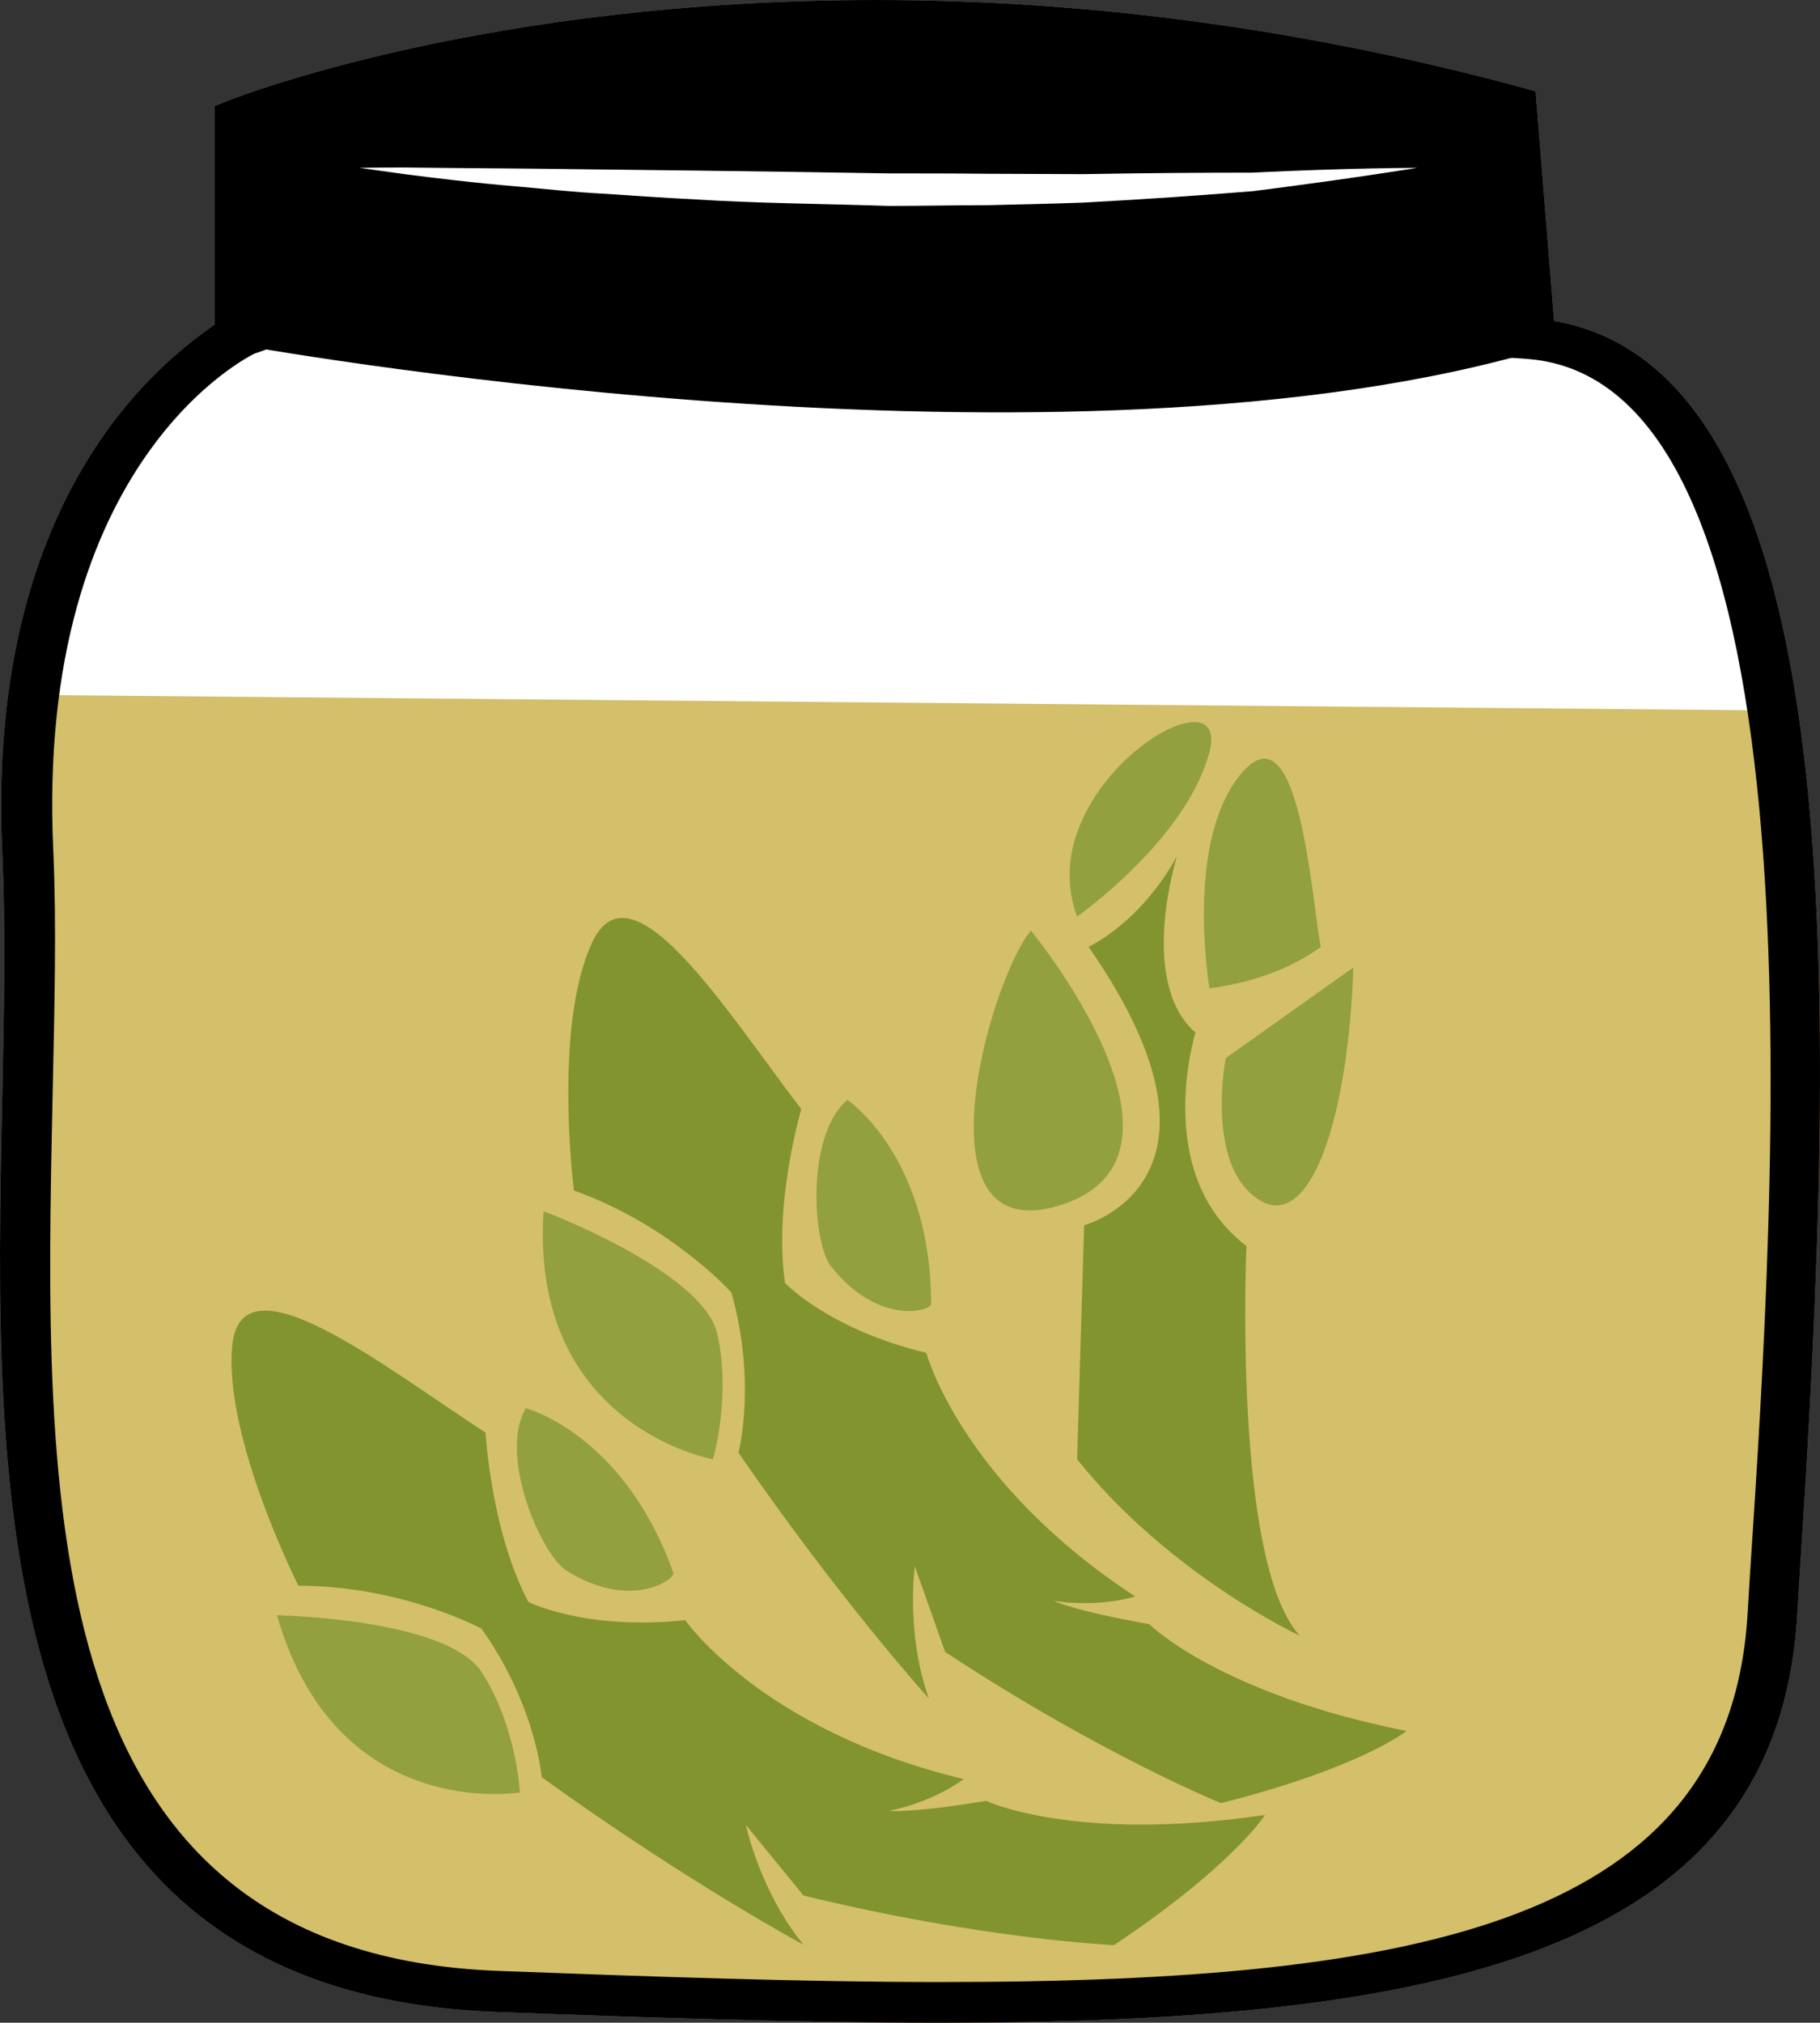
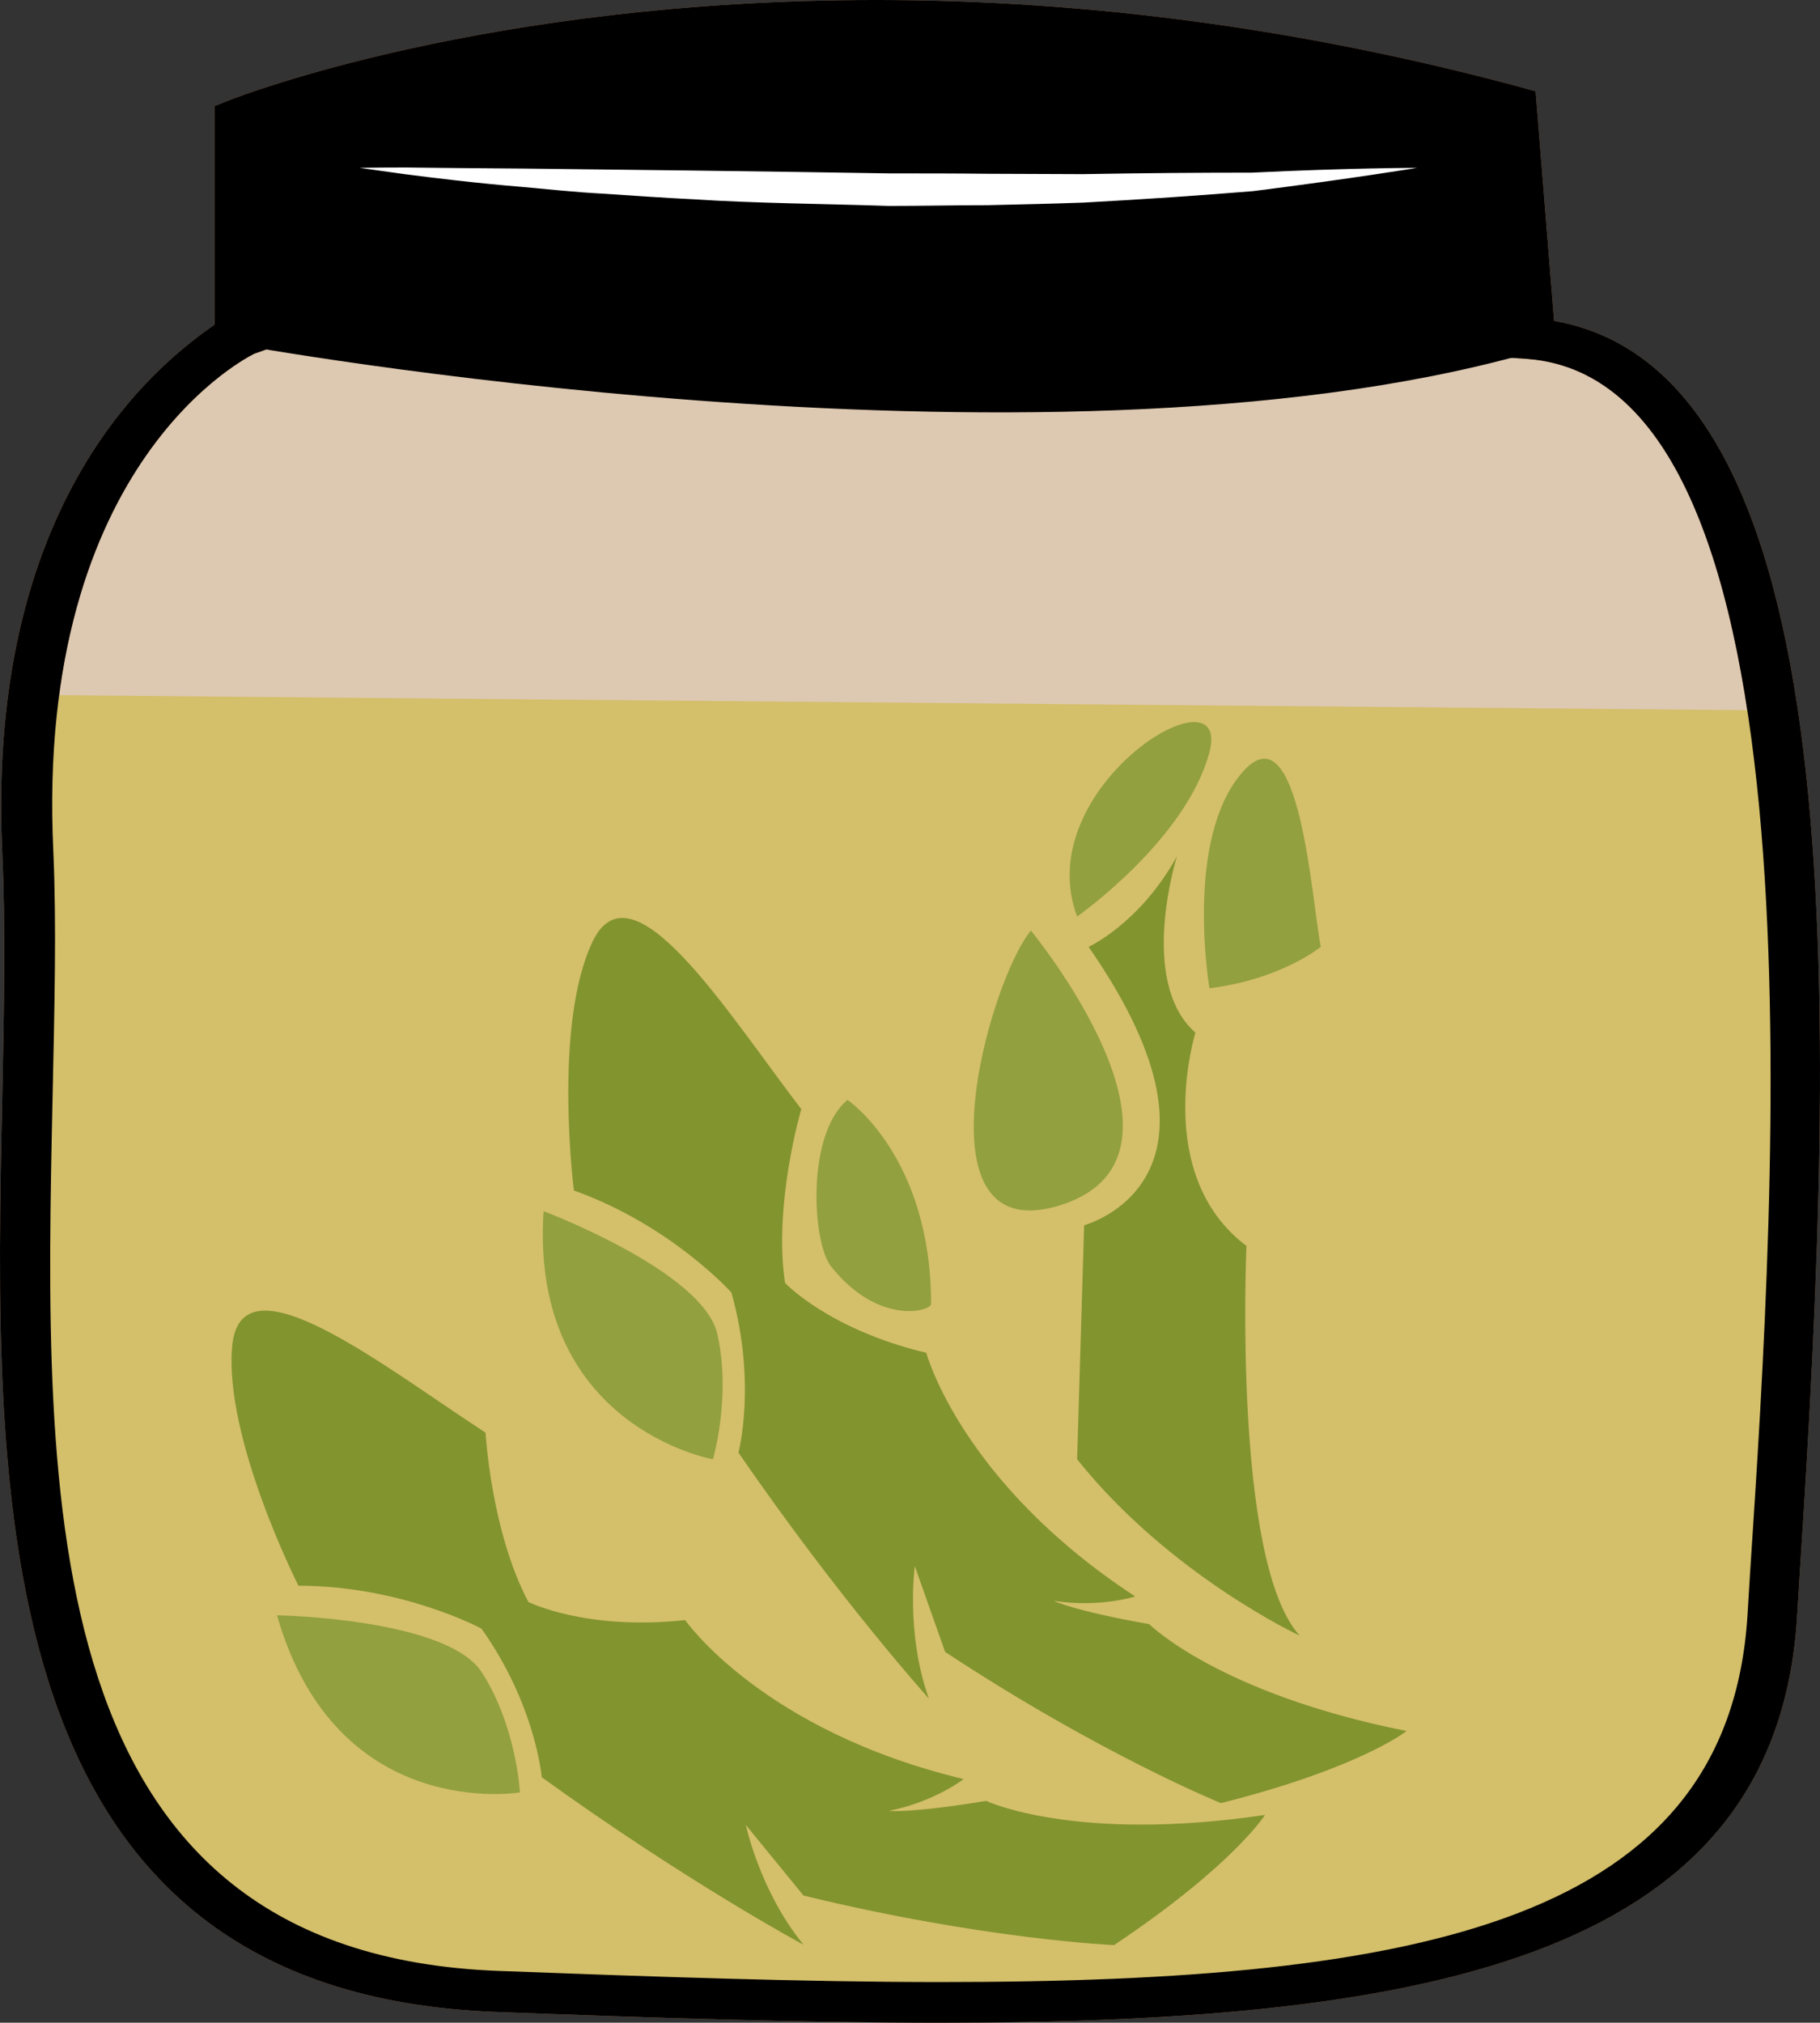
<svg xmlns="http://www.w3.org/2000/svg" xmlns:ns1="http://sodipodi.sourceforge.net/DTD/sodipodi-0.dtd" xmlns:ns2="http://www.inkscape.org/namespaces/inkscape" xml:space="preserve" width="49.224mm" height="54.71mm" version="1.1" style="clip-rule:evenodd;fill-rule:evenodd;image-rendering:optimizeQuality;shape-rendering:geometricPrecision;text-rendering:geometricPrecision" viewBox="0 0 4922.401 5471" id="svg44" ns1:docname="3403.svg" ns2:version="0.92.4 (5da689c313, 2019-01-14)">
  <rect x="0" y="0" width="4922.401" height="5471" fill="#333333" stroke="none" />
  <ns1:namedview pagecolor="#ffffff" bordercolor="#666666" borderopacity="1" objecttolerance="10" gridtolerance="10" guidetolerance="10" ns2:pageopacity="0" ns2:pageshadow="2" ns2:window-width="640" ns2:window-height="480" id="namedview46" showgrid="false" ns2:zoom="0.2102413" ns2:cx="91.244874" ns2:cy="91.691337" ns2:window-x="0" ns2:window-y="0" ns2:window-maximized="0" ns2:current-layer="svg44" />
  <defs id="defs4">
    <style type="text/css" id="style2">
   
    .fil4 {fill:black;fill-rule:nonzero}
    .fil5 {fill:#82942E;fill-rule:nonzero}
    .fil6 {fill:#92A03F;fill-rule:nonzero}
    .fil1 {fill:#BA855A;fill-rule:nonzero}
    .fil3 {fill:#D4BF6A;fill-rule:nonzero}
    .fil0 {fill:#DDC8B1;fill-rule:nonzero}
    .fil2 {fill:white;fill-rule:nonzero}
   
  </style>
  </defs>
  <g id="Vrstva_x0020_1" transform="translate(-8085.813,-11805)">
    <path class="fil0" d="m 12225,12721 c 906,74 725,2356 654,3458 -71,1102 -1430,1086 -3445,1013 -1616,-59 -1237,-1967 -1290,-3083 -53,-1117 560,-1395 560,-1395 v -588 c 0,0 1458,-575 3454,-32 z" id="path7" ns2:connector-curvature="0" style="fill:#ddc8b1;fill-rule:nonzero" />
    <path class="fil1" d="m 8815,12163 v 584 l -42,15 c -5,3 -593,283 -543,1345 9,202 3,427 -2,666 -23,1086 -51,2317 1209,2363 399,15 818,30 1193,30 1307,0 2129,-167 2182,-990 l 7,-115 c 69,-1045 212,-3219 -600,-3285 l -57,-4 -51,-637 c -548,-146 -1099,-219 -1650,-219 -887,0 -1536,192 -1646,247 z m 1815,5113 c -378,0 -799,-14 -1199,-29 -1392,-50 -1362,-1395 -1339,-2476 5,-238 9,-461 0,-660 -47,-997 464,-1349 574,-1428 v -591 l 40,-16 c 27,-10 692,-271 1750,-271 579,0 1164,80 1740,235 l 43,12 50,621 c 808,141 768,1821 664,3394 l -7,115 c -59,908 -969,1094 -2316,1094 z" id="path9" ns2:connector-curvature="0" style="fill:#ba855a;fill-rule:nonzero" />
-     <path class="fil2" d="m 12225,12721 c 906,74 725,2356 654,3458 -71,1102 -1430,1086 -3445,1013 -1616,-59 -1181,-1967 -1234,-3083 -54,-1117 615,-1395 615,-1395 v -588 c 0,0 1403,-575 3399,-32 z" id="path11" ns2:connector-curvature="0" style="fill:#ffffff;fill-rule:nonzero" />
    <path class="fil3" d="m 12925,13727 c 48,795 -11,1708 -46,2310 -71,1251 -1430,1234 -3445,1152 -1616,-67 -1181,-2236 -1234,-3504 z" id="path13" ns2:connector-curvature="0" style="fill:#d4bf6a;fill-rule:nonzero" />
    <path class="fil4" d="m 12213,12762 c -1325,371 -3490,-26 -3490,-26 l 15,-610 c 0,0 1436,-575 3432,-32 z" id="path15" ns2:connector-curvature="0" style="fill:#000000;fill-rule:nonzero" />
    <path class="fil2" d="m 9058,12259 c 0,0 45,-1 124,-1 78,1 190,2 325,3 268,3 625,7 983,13 89,0 178,0 265,1 89,0 175,1 259,1 167,-3 323,-4 457,-4 267,-13 448,-13 448,-13 0,0 -176,29 -444,63 -134,11 -291,22 -459,31 -84,3 -171,5 -260,7 -88,0 -177,2 -267,2 -180,-6 -360,-7 -528,-18 -83,-4 -165,-10 -241,-15 -78,-4 -150,-12 -217,-18 -134,-11 -245,-25 -323,-35 -78,-11 -122,-17 -122,-17 z" id="path17" ns2:connector-curvature="0" style="fill:#ffffff;fill-rule:nonzero" />
    <path class="fil4" d="m 8815,12163 v 584 l -42,15 c -5,3 -593,283 -543,1345 9,202 3,427 -2,666 -23,1086 -51,2317 1209,2363 399,15 818,30 1193,30 1307,0 2129,-167 2182,-990 l 7,-115 c 69,-1045 212,-3219 -600,-3285 l -57,-4 -51,-637 c -548,-146 -1099,-219 -1650,-219 -887,0 -1536,192 -1646,247 z m 1815,5113 c -378,0 -799,-14 -1199,-29 -1392,-50 -1362,-1395 -1339,-2476 5,-238 9,-461 0,-660 -47,-997 464,-1349 574,-1428 v -591 l 40,-16 c 27,-10 692,-271 1750,-271 579,0 1164,80 1740,235 l 43,12 50,621 c 808,141 768,1821 664,3394 l -7,115 c -59,908 -969,1094 -2316,1094 z" id="path19" ns2:connector-curvature="0" style="fill:#000000;fill-rule:nonzero" />
    <path class="fil5" d="m 11388,16682 c 0,0 -326,-132 -746,-409 l -82,-232 c 0,0 -25,182 38,358 0,0 -239,-264 -515,-665 0,0 50,-188 -19,-433 0,0 -163,-182 -426,-276 0,0 -57,-446 50,-672 106,-226 363,188 565,452 0,0 -76,257 -44,470 0,0 118,126 382,189 0,0 94,351 565,659 0,0 -94,31 -220,12 0,0 50,26 258,63 0,0 188,188 696,289 0,0 -125,100 -502,195 z" id="path21" ns2:connector-curvature="0" style="fill:#82942e;fill-rule:nonzero" />
    <path class="fil6" d="m 9556,15081 c 0,0 433,163 470,333 38,169 -12,338 -12,338 0,0 -496,-88 -458,-671 z" id="path23" ns2:connector-curvature="0" style="fill:#92a03f;fill-rule:nonzero" />
    <path class="fil6" d="m 10378,14780 c 0,0 226,153 226,552 0,19 -142,60 -270,-101 -51,-62 -69,-357 44,-451 z" id="path25" ns2:connector-curvature="0" style="fill:#92a03f;fill-rule:nonzero" />
-     <path class="fil5" d="m 11099,17066 c 0,0 -352,-15 -840,-134 l -156,-191 c 0,0 38,180 156,324 0,0 -313,-168 -708,-453 0,0 -16,-195 -163,-402 0,0 -215,-116 -495,-116 0,0 -203,-401 -179,-650 25,-249 407,55 685,236 0,0 15,268 116,458 0,0 155,78 424,49 0,0 207,299 753,430 0,0 -78,61 -202,86 0,0 56,7 263,-27 0,0 241,114 754,38 0,0 -85,136 -408,352 z" id="path27" ns2:connector-curvature="0" style="fill:#82942e;fill-rule:nonzero" />
+     <path class="fil5" d="m 11099,17066 c 0,0 -352,-15 -840,-134 l -156,-191 c 0,0 38,180 156,324 0,0 -313,-168 -708,-453 0,0 -16,-195 -163,-402 0,0 -215,-116 -495,-116 0,0 -203,-401 -179,-650 25,-249 407,55 685,236 0,0 15,268 116,458 0,0 155,78 424,49 0,0 207,299 753,430 0,0 -78,61 -202,86 0,0 56,7 263,-27 0,0 241,114 754,38 0,0 -85,136 -408,352 " id="path27" ns2:connector-curvature="0" style="fill:#82942e;fill-rule:nonzero" />
    <path class="fil6" d="m 8835,16174 c 0,0 463,8 555,156 93,146 102,323 102,323 0,0 -496,84 -657,-479 z" id="path29" ns2:connector-curvature="0" style="fill:#92a03f;fill-rule:nonzero" />
-     <path class="fil6" d="m 9508,15614 c 0,0 264,68 399,445 6,17 -114,103 -288,-5 -69,-42 -186,-313 -111,-440 z" id="path31" ns2:connector-curvature="0" style="fill:#92a03f;fill-rule:nonzero" />
    <path class="fil5" d="m 10999,15752 19,-633 c 0,0 452,-120 12,-753 0,0 139,-63 239,-245 0,0 -107,339 50,477 0,0 -119,383 138,577 0,0 -38,854 144,1054 0,0 -351,-163 -602,-477 z" id="path33" ns2:connector-curvature="0" style="fill:#82942e;fill-rule:nonzero" />
    <path class="fil6" d="m 10874,14322 c 0,0 495,602 88,740 -409,138 -202,-602 -88,-740 z" id="path35" ns2:connector-curvature="0" style="fill:#92a03f;fill-rule:nonzero" />
-     <path class="fil6" d="m 11746,14422 -345,245 c 0,0 -56,288 88,382 144,94 244,-232 257,-627 z" id="path37" ns2:connector-curvature="0" style="fill:#92a03f;fill-rule:nonzero" />
    <path class="fil6" d="m 11357,14478 c 0,0 -69,-401 88,-583 156,-182 188,345 213,471 0,0 -107,88 -301,112 z" id="path39" ns2:connector-curvature="0" style="fill:#92a03f;fill-rule:nonzero" />
    <path class="fil6" d="m 10999,14284 c 0,0 295,-207 358,-445 62,-239 -489,94 -358,445 z" id="path41" ns2:connector-curvature="0" style="fill:#92a03f;fill-rule:nonzero" />
  </g>
</svg>